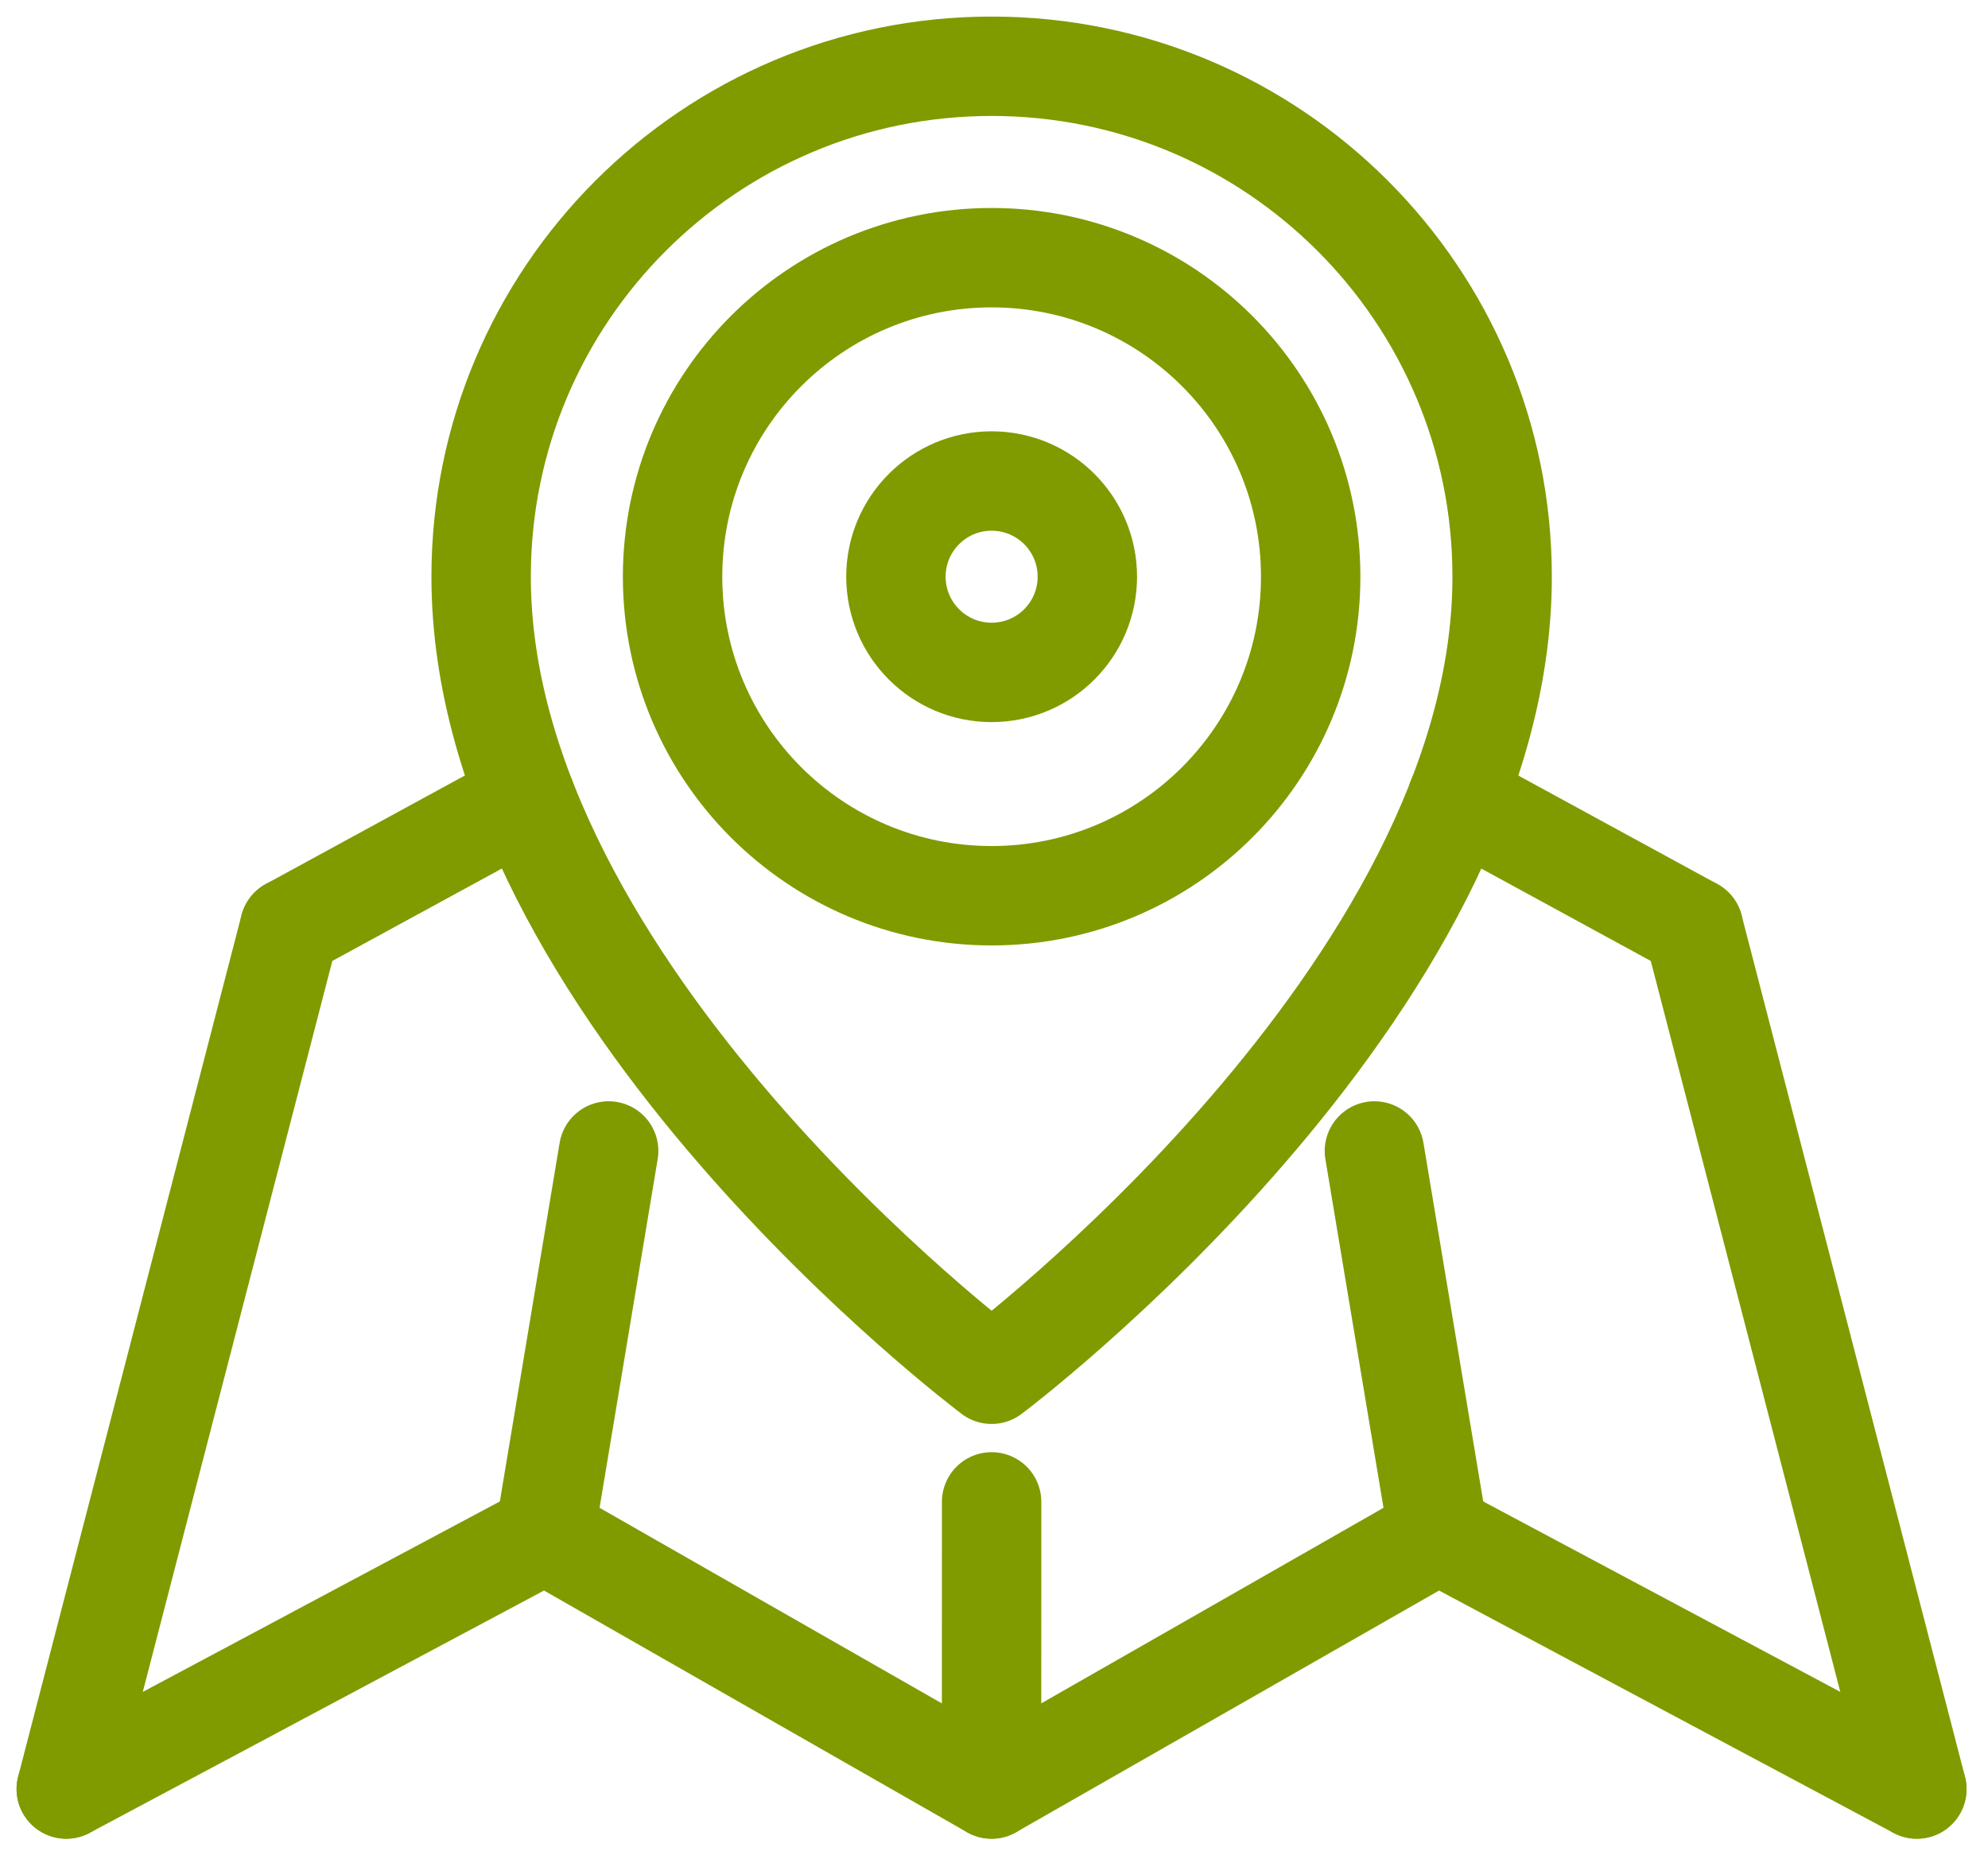
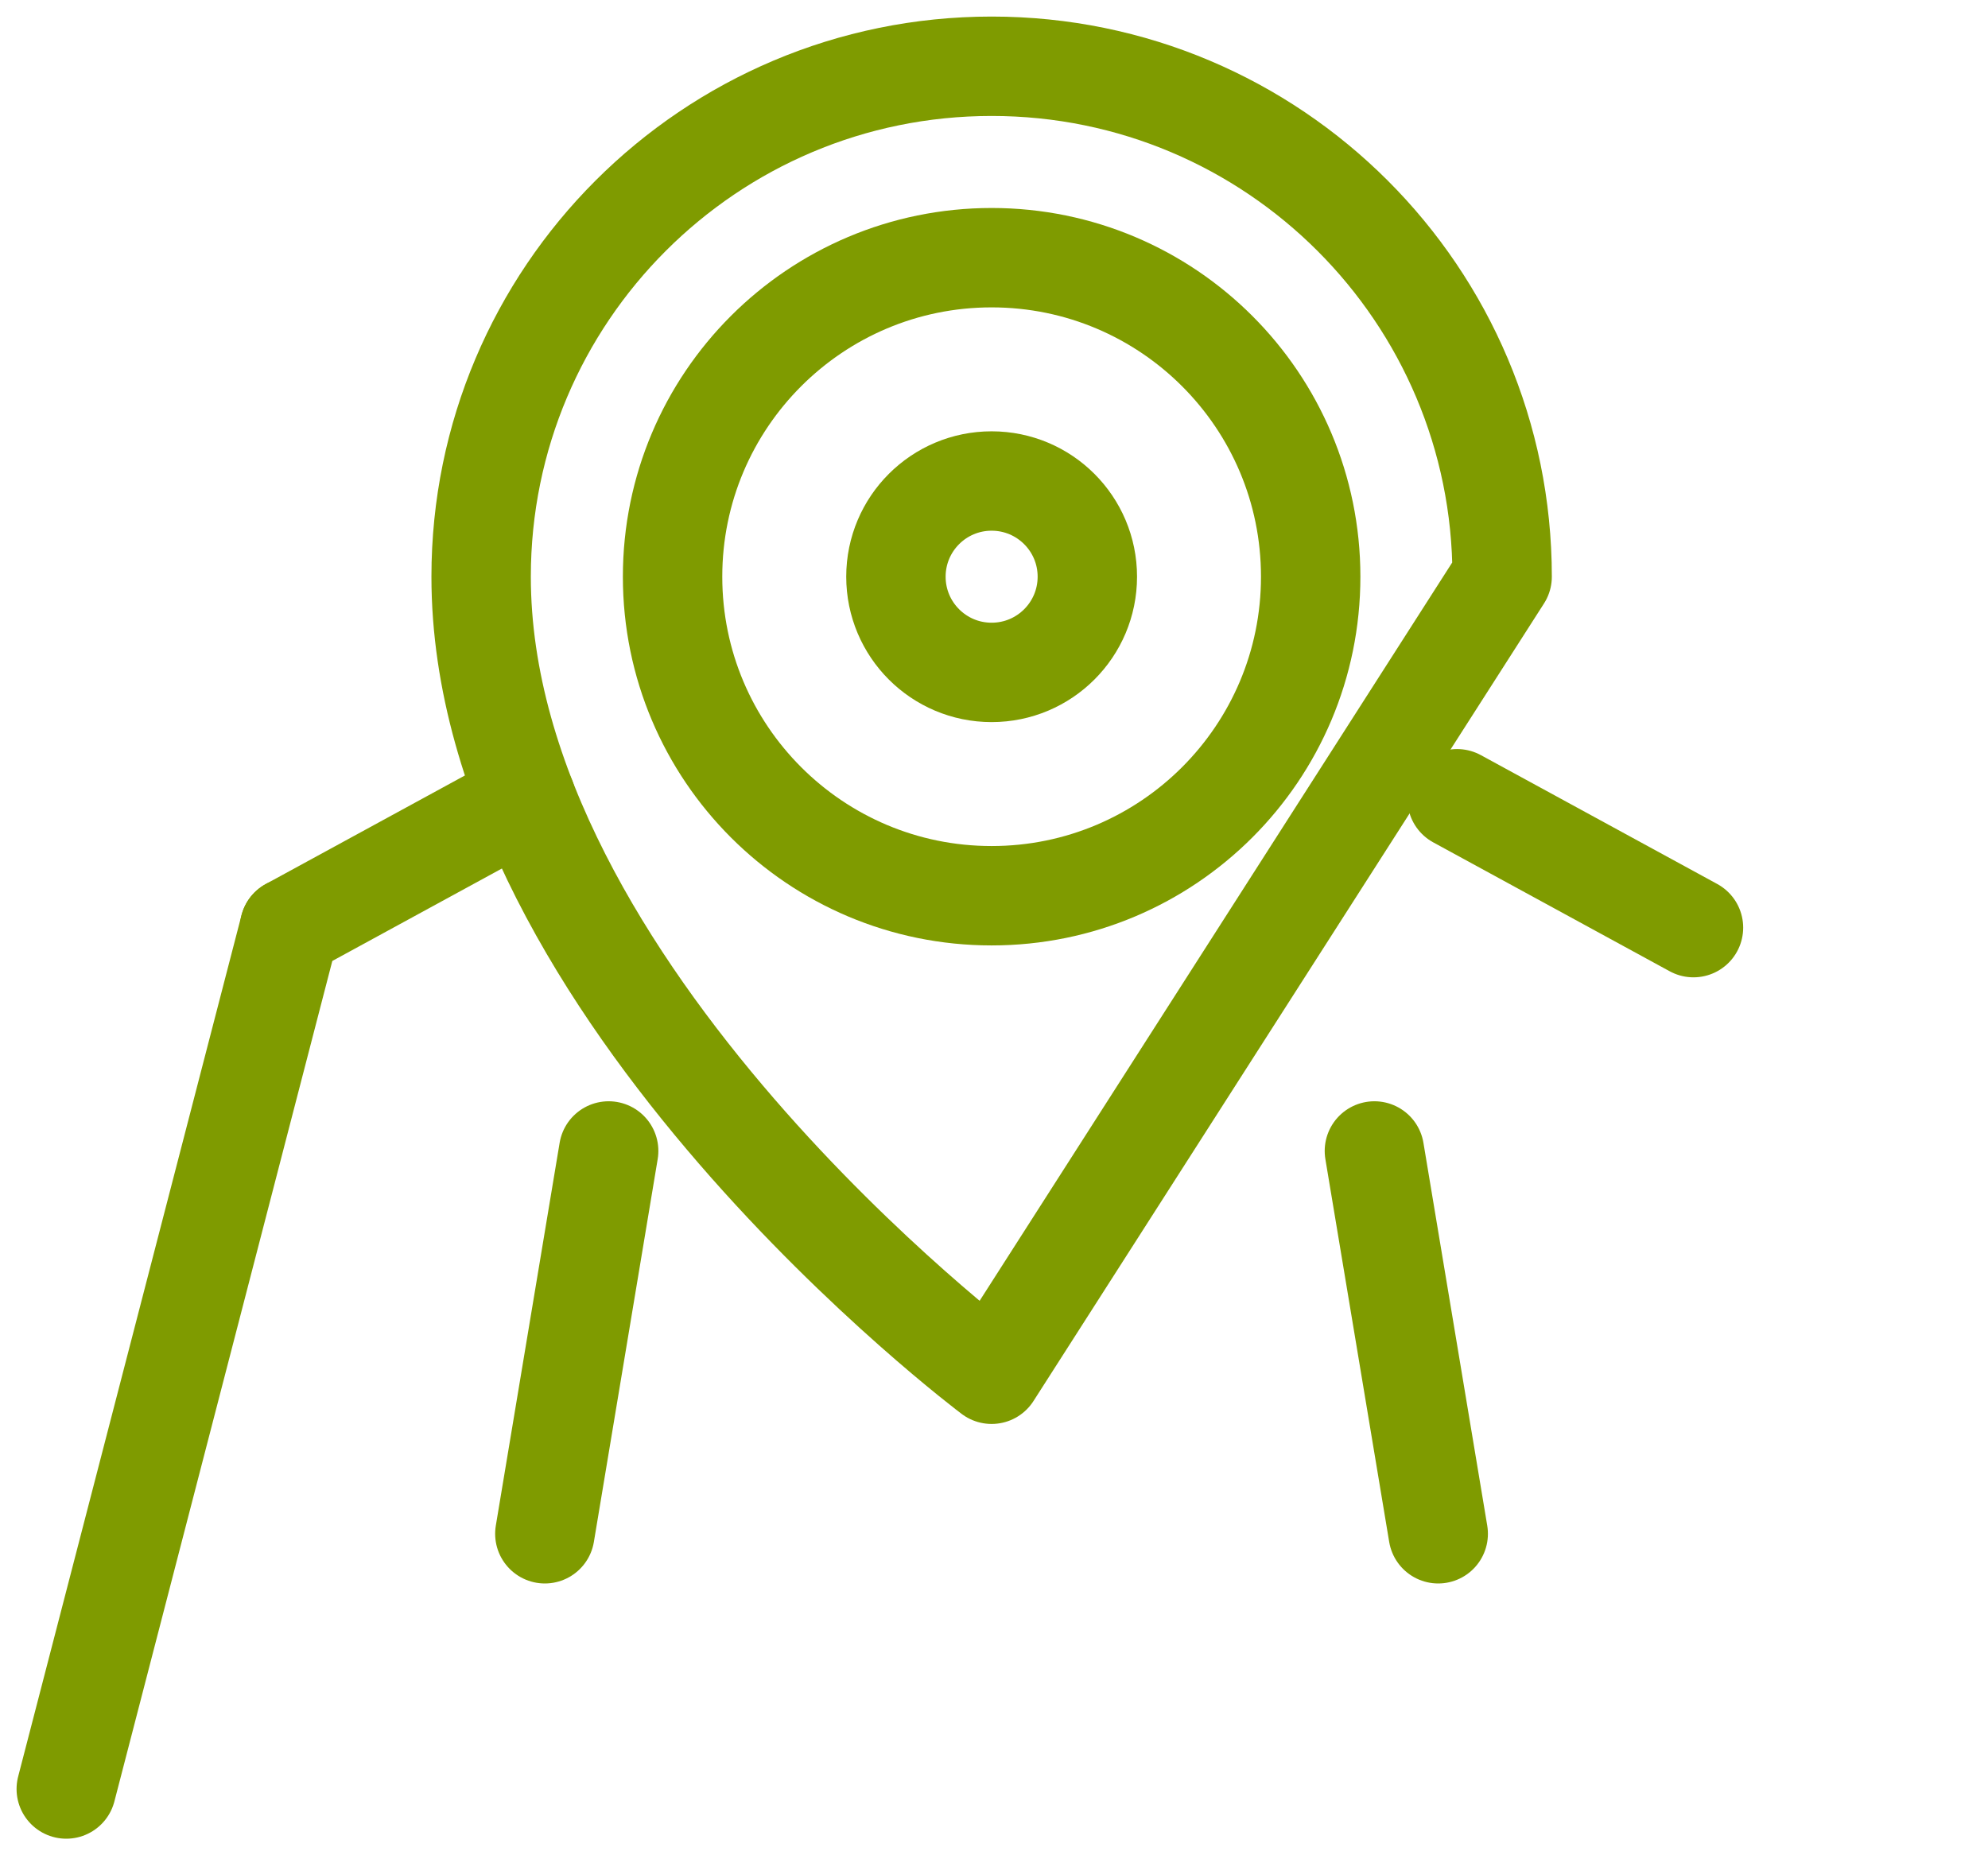
<svg xmlns="http://www.w3.org/2000/svg" width="60" height="56" viewBox="0 0 60 56" fill="none">
  <g id="map-icon">
-     <path id="Vector" d="M57.852 54L43.407 46.296L29.926 54L16.444 46.296L2 54" stroke="#7F9B00" stroke-width="3" stroke-linecap="round" stroke-linejoin="round" />
    <path id="Vector_2" d="M15.876 24.11L8.741 28" stroke="#7F9B00" stroke-width="3" stroke-linecap="round" stroke-linejoin="round" />
    <path id="Vector_3" d="M51.111 28L43.976 24.11" stroke="#7F9B00" stroke-width="3" stroke-linecap="round" stroke-linejoin="round" />
    <path id="Vector_4" d="M2 54L8.741 28" stroke="#7F9B00" stroke-width="3" stroke-linecap="round" stroke-linejoin="round" />
    <path id="Vector_5" d="M18.37 34.741L16.444 46.296" stroke="#7F9B00" stroke-width="3" stroke-linecap="round" stroke-linejoin="round" />
    <path id="Vector_6" d="M41.481 34.741L43.407 46.296" stroke="#7F9B00" stroke-width="3" stroke-linecap="round" stroke-linejoin="round" />
-     <path id="Vector_7" d="M29.926 54L29.928 45.333" stroke="#7F9B00" stroke-width="3" stroke-linecap="round" stroke-linejoin="round" />
-     <path id="Vector_8" d="M51.111 28L57.852 54" stroke="#7F9B00" stroke-width="3" stroke-linecap="round" stroke-linejoin="round" />
-     <path id="Vector_9" d="M45.336 17.407C45.336 8.897 38.439 2 29.928 2C21.418 2 14.521 8.897 14.521 17.407C14.521 29.926 29.928 41.481 29.928 41.481C29.928 41.481 45.336 29.926 45.336 17.407Z" stroke="#7F9B00" stroke-width="3" stroke-linecap="round" stroke-linejoin="round" />
+     <path id="Vector_9" d="M45.336 17.407C45.336 8.897 38.439 2 29.928 2C21.418 2 14.521 8.897 14.521 17.407C14.521 29.926 29.928 41.481 29.928 41.481Z" stroke="#7F9B00" stroke-width="3" stroke-linecap="round" stroke-linejoin="round" />
    <path id="Vector_10" d="M29.928 27.037C35.247 27.037 39.558 22.726 39.558 17.407C39.558 12.089 35.247 7.778 29.928 7.778C24.61 7.778 20.299 12.089 20.299 17.407C20.299 22.726 24.61 27.037 29.928 27.037Z" stroke="#7F9B00" stroke-width="3" stroke-linecap="round" stroke-linejoin="round" />
    <path id="Vector_11" d="M29.928 20.296C31.524 20.296 32.817 19.003 32.817 17.407C32.817 15.812 31.524 14.519 29.928 14.519C28.333 14.519 27.04 15.812 27.04 17.407C27.04 19.003 28.333 20.296 29.928 20.296Z" stroke="#7F9B00" stroke-width="3" stroke-linecap="round" stroke-linejoin="round" />
  </g>
</svg>